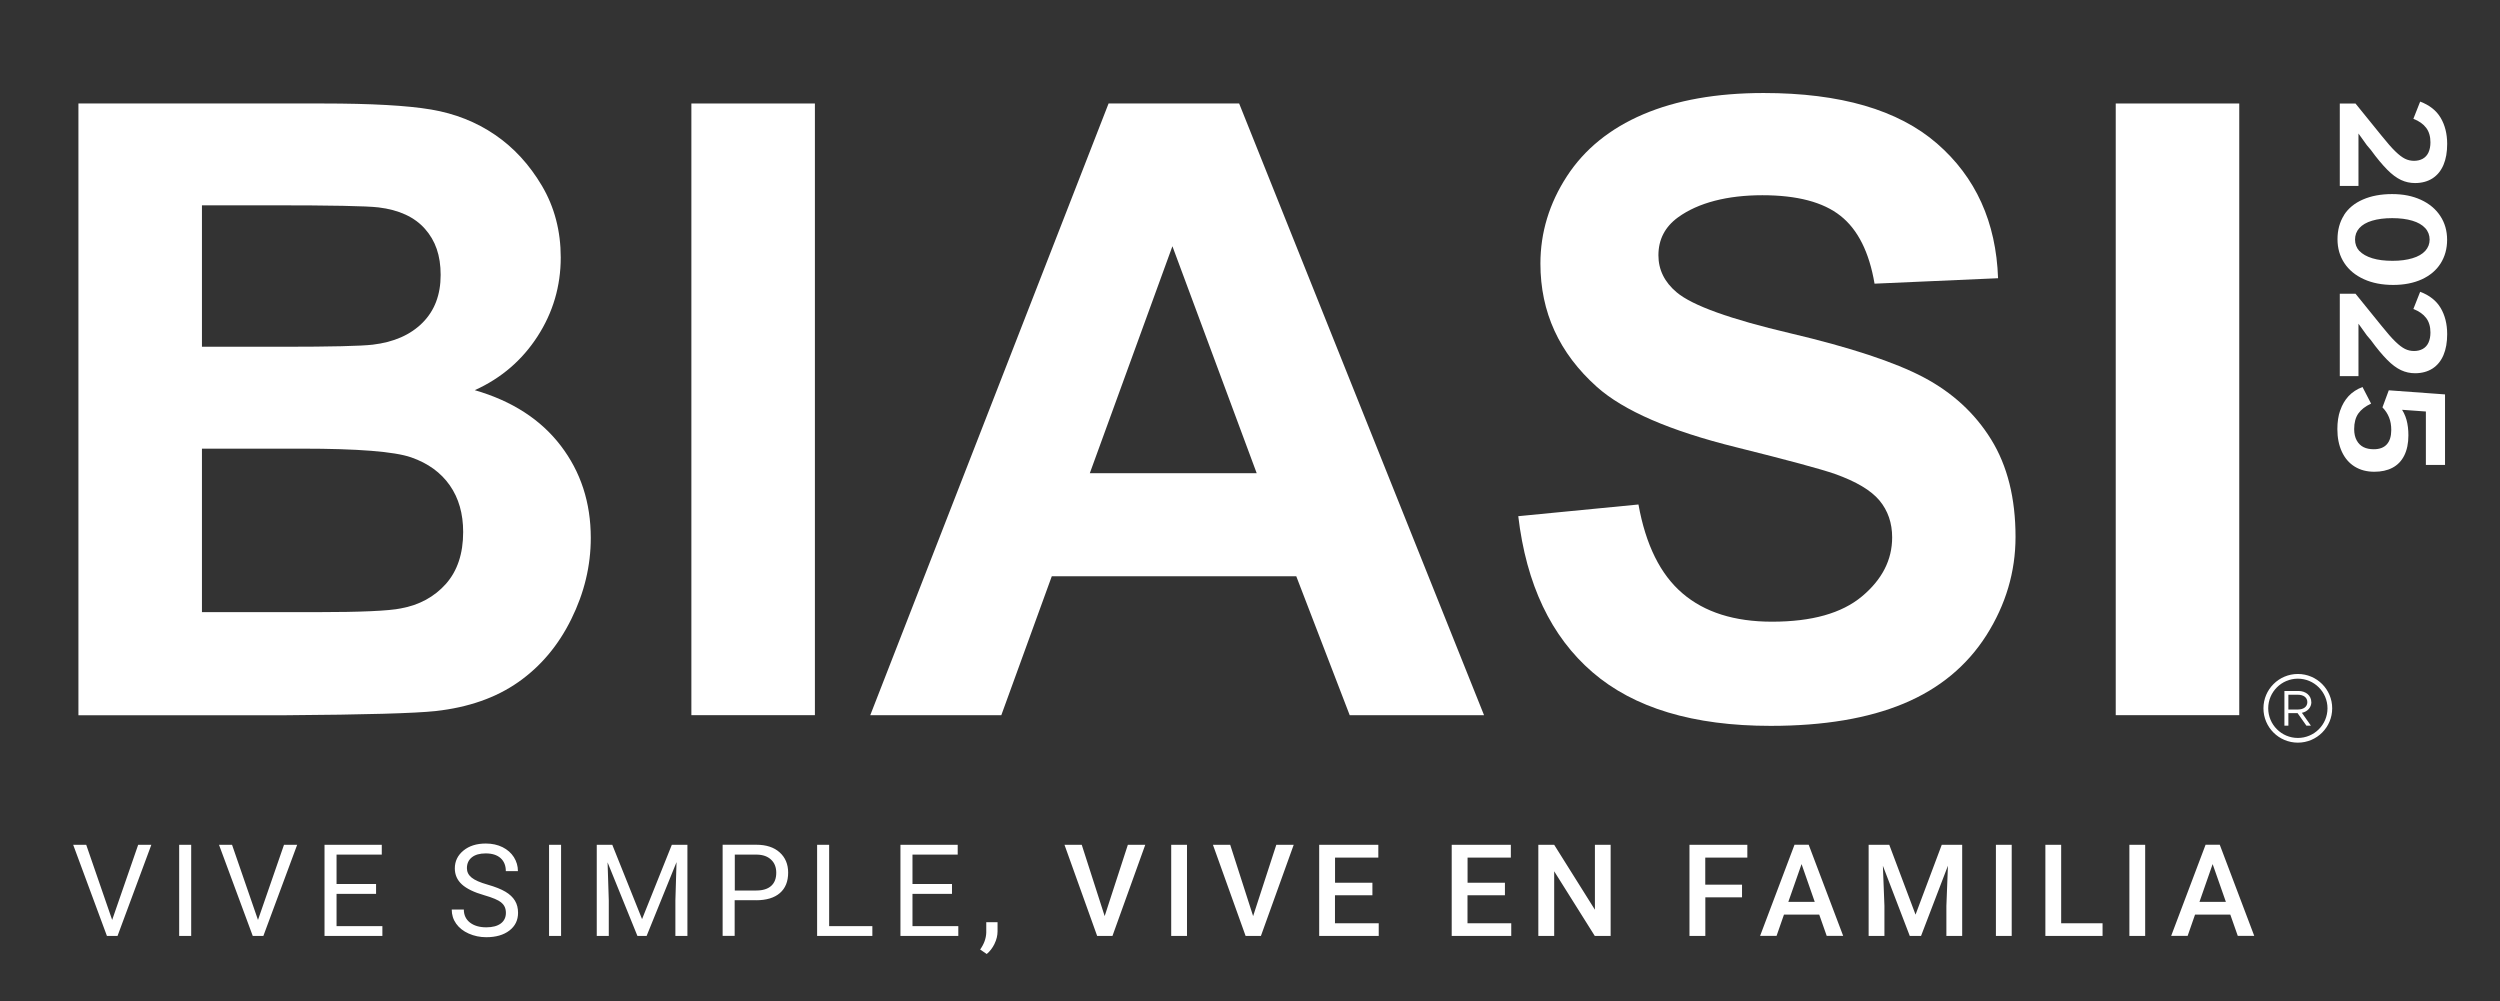
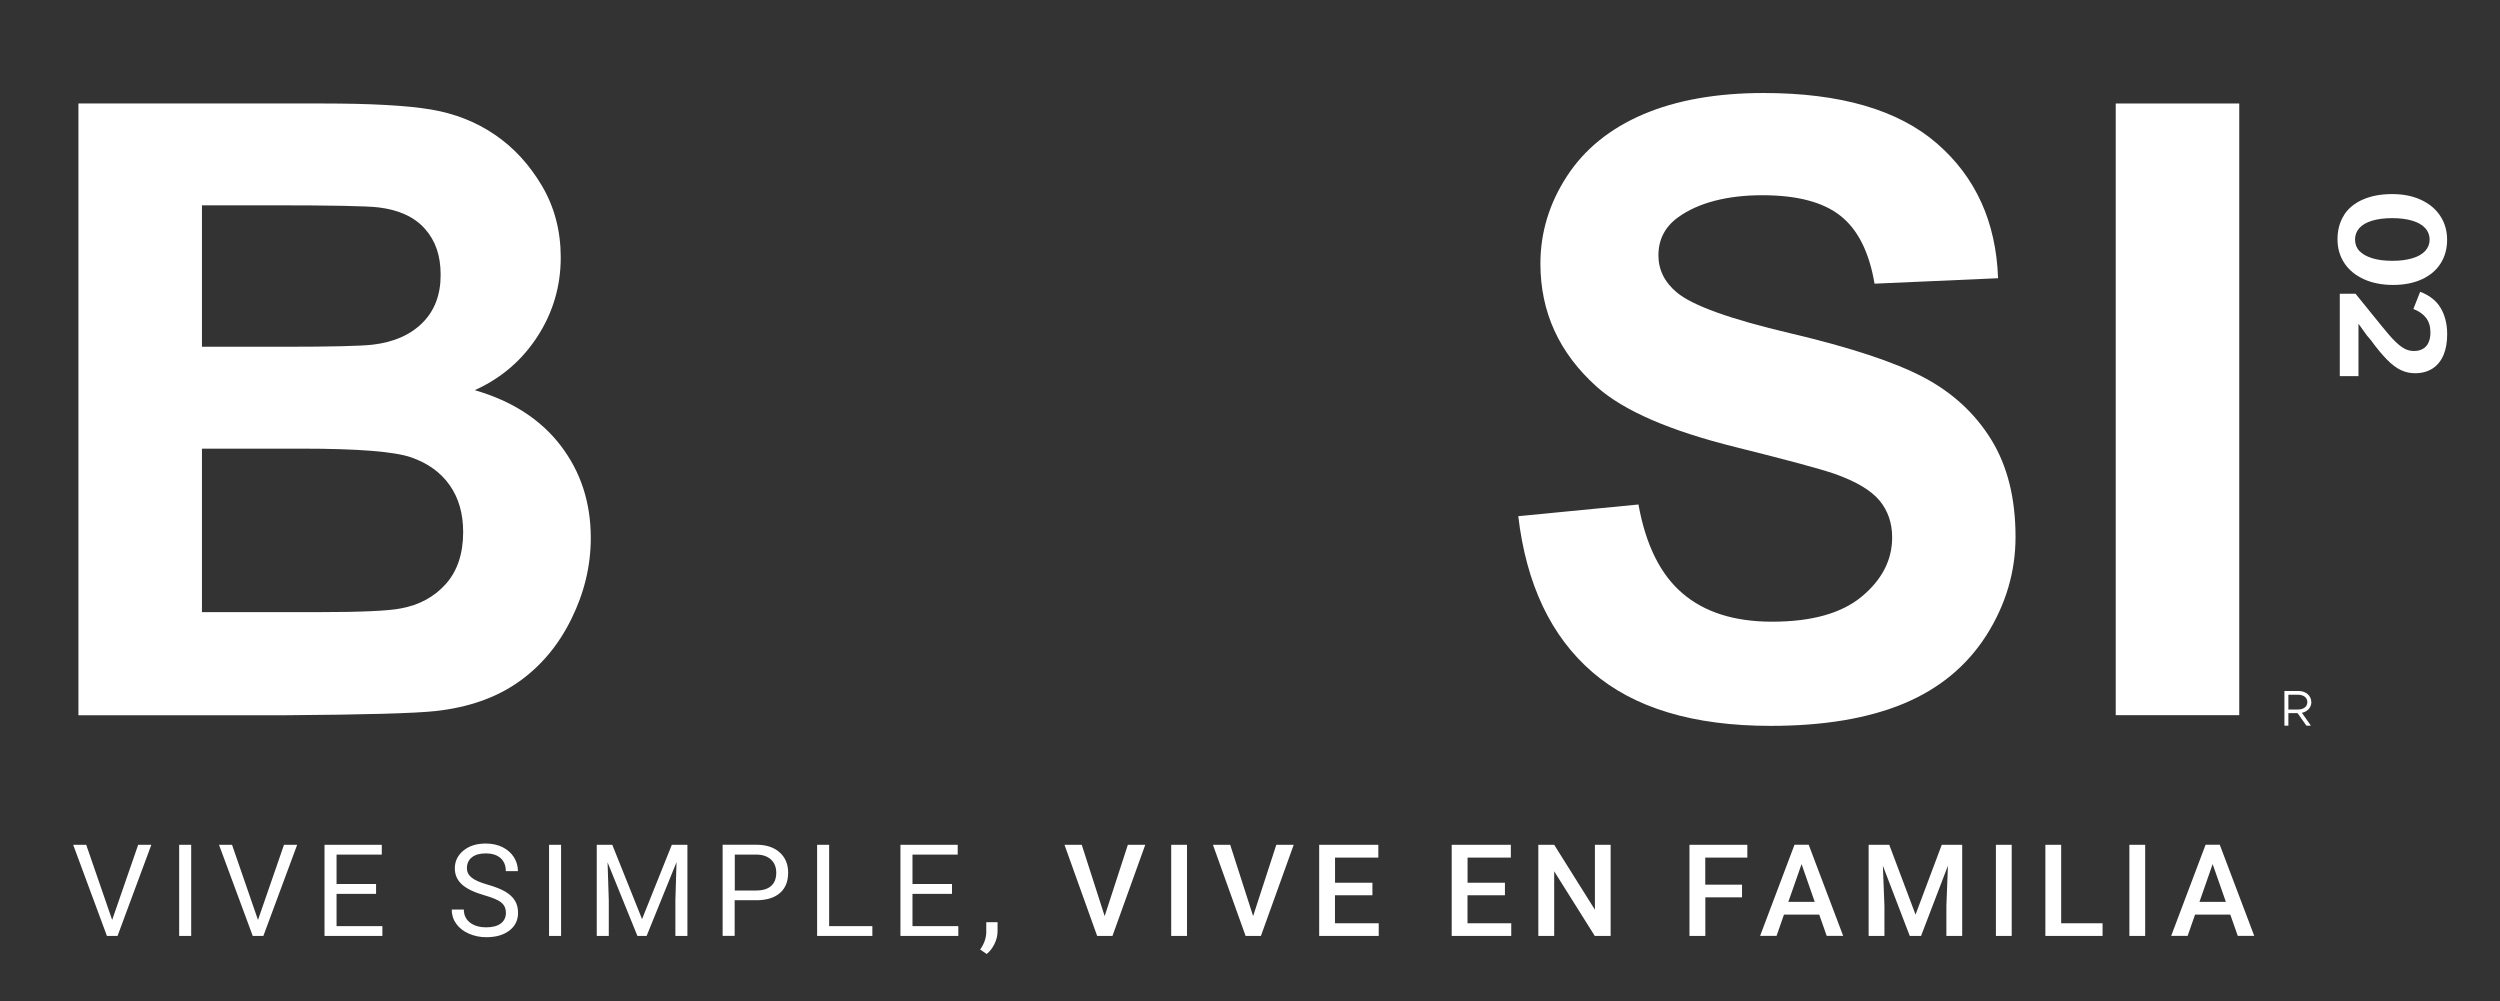
<svg xmlns="http://www.w3.org/2000/svg" id="diseño" viewBox="0 0 372.01 148.95">
  <rect x="0" y="0" width="372.01" height="148.95" fill="#333333" stroke="none" />
  <defs>
    <style>
      .cls-1 {
        fill: #fff;
      }
    </style>
  </defs>
  <path class="cls-1" d="M329.25,128.58l1.97,5.62h-3.93l1.96-5.62ZM332.98,139.26h2.46l-5.13-13.56h-2.11l-5.12,13.56h2.45l1.1-3.16h5.25l1.11,3.16ZM319.21,125.71h-2.35v13.56h2.35v-13.56ZM306.72,125.71h-2.36v13.56h8.51v-1.88h-6.16v-11.68ZM299.35,125.71h-2.35v13.56h2.35v-13.56ZM278.06,125.71v13.56h2.35v-4.47l-.23-5.97,4,10.44h1.68l4-10.45-.23,5.98v4.47h2.35v-13.56h-3.04l-3.9,10.39-3.91-10.39h-3.05ZM268.08,128.58l1.96,5.62h-3.93l1.97-5.62ZM271.81,139.26h2.46l-5.13-13.56h-2.11l-5.12,13.56h2.45l1.1-3.16h5.25l1.11,3.16ZM259.21,131.64h-5.46v-4.03h6.26v-1.9h-8.61v13.56h2.36v-5.74h5.46v-1.88ZM239.67,125.71h-2.34v9.66l-6.06-9.66h-2.36v13.56h2.36v-9.62l6.04,9.62h2.36v-13.56ZM223.95,131.35h-5.57v-3.74h6.44v-1.9h-8.8v13.56h8.86v-1.88h-6.51v-4.17h5.57v-1.86ZM204.23,131.35h-5.57v-3.74h6.44v-1.9h-8.8v13.56h8.86v-1.88h-6.51v-4.17h5.57v-1.86ZM183.07,125.71h-2.58l4.86,13.56h2.28l4.88-13.56h-2.59l-3.45,10.61-3.41-10.61ZM176.63,125.71h-2.35v13.56h2.35v-13.56ZM160.98,125.71h-2.58l4.86,13.56h2.28l4.88-13.56h-2.59l-3.45,10.61-3.41-10.61ZM147.98,140.46c.31-.63.46-1.25.46-1.88v-1.35h-1.68v1.55c-.03.86-.33,1.7-.91,2.51l.98.67c.46-.38.85-.88,1.16-1.51M141.66,131.54h-5.88v-4.37h6.73v-1.46h-8.52v13.56h8.61v-1.46h-6.82v-4.8h5.88v-1.46ZM123.39,125.71h-1.8v13.56h8.22v-1.46h-6.43v-12.09ZM109.33,127.17h3.32c.89.02,1.59.27,2.1.76.51.48.76,1.13.76,1.94,0,.85-.25,1.5-.76,1.96-.51.45-1.24.68-2.2.68h-3.21v-5.33ZM112.52,133.96c1.53,0,2.71-.36,3.53-1.07.82-.71,1.23-1.72,1.23-3.04,0-1.25-.42-2.25-1.26-3.01-.84-.76-2-1.14-3.49-1.14h-5v13.56h1.79v-5.31h3.19ZM88.8,125.71v13.56h1.79v-5.28l-.18-5.67,4.44,10.95h1.37l4.45-10.98-.17,5.7v5.28h1.79v-13.56h-2.32l-4.43,11.06-4.43-11.06h-2.31ZM83.49,125.71h-1.79v13.56h1.79v-13.56ZM74.58,134.3c.47.36.7.88.7,1.54s-.25,1.19-.75,1.57c-.5.38-1.23.58-2.17.58-1.01,0-1.82-.24-2.43-.71-.6-.47-.91-1.12-.91-1.94h-1.8c0,.79.22,1.49.66,2.11.44.62,1.06,1.11,1.87,1.47s1.68.54,2.61.54c1.43,0,2.58-.33,3.44-.99s1.29-1.54,1.29-2.64c0-.69-.15-1.29-.46-1.8-.31-.51-.78-.96-1.42-1.34-.64-.38-1.52-.73-2.64-1.05-1.13-.32-1.92-.67-2.39-1.05-.47-.38-.7-.85-.7-1.4,0-.69.25-1.23.74-1.62.49-.39,1.18-.58,2.06-.58.95,0,1.68.23,2.21.7.52.47.78,1.12.78,1.94h1.8c0-.75-.2-1.44-.6-2.08-.4-.63-.97-1.13-1.69-1.49-.73-.36-1.56-.54-2.49-.54-1.37,0-2.48.35-3.33,1.05-.85.7-1.28,1.58-1.28,2.65,0,.94.35,1.74,1.05,2.38.7.64,1.81,1.18,3.35,1.62,1.22.35,2.07.71,2.53,1.08M55.96,131.54h-5.88v-4.37h6.73v-1.46h-8.52v13.56h8.61v-1.46h-6.82v-4.8h5.88v-1.46ZM34.54,125.71h-1.95l5.02,13.56h1.58l5.03-13.56h-1.96l-3.87,11.18-3.86-11.18ZM28.45,125.71h-1.79v13.56h1.79v-13.56ZM12.84,125.71h-1.95l5.02,13.56h1.58l5.03-13.56h-1.96l-3.87,11.18-3.86-11.18Z" />
  <path class="cls-1" d="M30.05,66.75v24.34h17.01c6.62,0,10.82-.19,12.6-.56,2.73-.5,4.96-1.71,6.68-3.63,1.71-1.93,2.58-4.5,2.58-7.73,0-2.73-.66-5.05-1.99-6.95-1.33-1.9-3.24-3.29-5.74-4.16s-7.94-1.3-16.3-1.3h-14.84ZM30.05,30.55v21.05h12.05c7.16,0,11.61-.11,13.35-.31,3.15-.37,5.62-1.46,7.42-3.26,1.8-1.8,2.7-4.17,2.7-7.11s-.78-5.1-2.33-6.86c-1.55-1.76-3.86-2.83-6.92-3.2-1.82-.21-7.06-.31-15.71-.31h-10.56ZM11.67,15.4h36.38c7.2,0,12.57.3,16.11.9,3.54.6,6.7,1.85,9.5,3.76,2.8,1.91,5.12,4.44,6.99,7.6,1.86,3.16,2.79,6.72,2.79,10.65,0,4.26-1.15,8.18-3.45,11.74-2.3,3.56-5.41,6.23-9.34,8.01,5.55,1.61,9.81,4.36,12.79,8.26,2.98,3.89,4.47,8.47,4.47,13.72,0,4.14-.96,8.16-2.89,12.07-1.92,3.91-4.55,7.04-7.88,9.38-3.33,2.34-7.44,3.78-12.33,4.32-3.06.33-10.45.54-22.16.62H11.67V15.4Z" />
-   <rect class="cls-1" x="102.88" y="15.4" width="18.38" height="91.02" />
-   <path class="cls-1" d="M187,70.41l-12.54-33.77-12.29,33.77h24.84ZM220.83,106.42h-19.99l-7.95-20.67h-36.38l-7.51,20.67h-19.5L164.96,15.4h19.43l36.44,91.02Z" />
  <path class="cls-1" d="M225.93,76.81l17.88-1.74c1.08,6,3.26,10.41,6.55,13.22,3.29,2.82,7.73,4.22,13.32,4.22,5.92,0,10.38-1.25,13.38-3.76,3-2.5,4.5-5.43,4.5-8.78,0-2.15-.63-3.98-1.89-5.5-1.26-1.51-3.47-2.82-6.61-3.94-2.15-.75-7.06-2.07-14.72-3.98-9.85-2.44-16.76-5.44-20.74-9-5.59-5.01-8.38-11.11-8.38-18.32,0-4.63,1.32-8.97,3.94-13,2.63-4.04,6.42-7.11,11.36-9.22,4.95-2.11,10.92-3.17,17.91-3.17,11.42,0,20.02,2.5,25.8,7.51,5.77,5.01,8.8,11.7,9.09,20.05l-18.38.81c-.79-4.67-2.47-8.04-5.06-10.09-2.58-2.05-6.47-3.07-11.64-3.07s-9.52,1.1-12.54,3.29c-1.94,1.41-2.92,3.29-2.92,5.65,0,2.15.91,4,2.73,5.52,2.32,1.95,7.95,3.98,16.89,6.08,8.94,2.11,15.55,4.29,19.83,6.55,4.28,2.26,7.64,5.34,10.06,9.25,2.42,3.91,3.63,8.74,3.63,14.49,0,5.22-1.45,10.1-4.34,14.66-2.9,4.55-7,7.94-12.29,10.15-5.3,2.21-11.9,3.32-19.81,3.32-11.51,0-20.34-2.66-26.51-7.98-6.17-5.32-9.85-13.07-11.05-23.25" />
  <rect class="cls-1" x="314.83" y="15.4" width="18.38" height="91.02" />
  <path class="cls-1" d="M340.52,103.38h1.41c.84,0,1.41.41,1.41,1.1s-.57,1.1-1.41,1.1h-1.41v-2.2ZM343.93,104.47c0-.97-.83-1.65-1.9-1.65h-2.1v5.16h.59v-1.86h1.37l1.31,1.86h.67l-1.34-1.91c.82-.17,1.41-.79,1.41-1.6" />
-   <path class="cls-1" d="M346.34,105.4c0,2.44-1.98,4.41-4.41,4.41s-4.41-1.98-4.41-4.41,1.98-4.41,4.41-4.41,4.41,1.98,4.41,4.41M347.04,105.4c0-2.82-2.29-5.11-5.11-5.11s-5.12,2.29-5.12,5.11,2.29,5.11,5.12,5.11,5.11-2.29,5.11-5.11" />
  <g>
-     <path class="cls-1" d="M350.52,15.42l.43,2.78v9.47h-2.78v-12.26h2.36ZM350.52,15.42l3.84,4.74c.85,1.06,1.54,1.85,2.08,2.37.53.52,1.01.88,1.43,1.09.42.21.87.31,1.35.31s.93-.1,1.3-.31c.37-.21.66-.52.85-.94.19-.42.29-.92.29-1.5,0-.87-.21-1.59-.63-2.15s-1.05-1.02-1.91-1.35l1.01-2.56c1.39.52,2.41,1.33,3.05,2.41.64,1.08.97,2.38.97,3.89,0,1.21-.18,2.25-.55,3.12-.37.87-.91,1.53-1.63,2-.72.46-1.59.7-2.6.7-.73,0-1.43-.15-2.09-.46-.66-.31-1.35-.82-2.06-1.54s-1.53-1.69-2.42-2.92c-.28-.33-.49-.57-.61-.72l-3.07-4.29,1.41-1.89Z" />
    <path class="cls-1" d="M348.79,32.01c.64-1.01,1.58-1.78,2.82-2.32s2.68-.81,4.34-.81,3.04.28,4.29.85c1.24.57,2.2,1.37,2.88,2.4.68,1.03,1.02,2.21,1.02,3.55s-.33,2.52-.98,3.54-1.58,1.79-2.79,2.35c-1.21.55-2.63.83-4.26.83s-3.1-.28-4.35-.85c-1.26-.57-2.23-1.37-2.91-2.4-.68-1.03-1.02-2.21-1.02-3.55s.32-2.57.97-3.58ZM351.1,37.35c.43.46,1.07.82,1.91,1.08s1.84.38,3.01.38,2.11-.13,2.95-.38c.85-.25,1.48-.62,1.92-1.1.43-.48.65-1.04.65-1.68s-.22-1.23-.66-1.71-1.08-.85-1.92-1.1c-.84-.25-1.83-.38-2.99-.38s-2.15.13-2.99.38c-.84.25-1.47.62-1.9,1.1-.43.48-.64,1.05-.64,1.71s.22,1.24.65,1.71Z" />
    <path class="cls-1" d="M350.52,43.72l.43,2.78v9.47h-2.78v-12.26h2.36ZM350.52,43.72l3.84,4.74c.85,1.06,1.54,1.85,2.08,2.37.53.52,1.01.88,1.43,1.09.42.21.87.31,1.35.31s.93-.1,1.3-.31c.37-.21.66-.52.85-.94.19-.42.29-.92.29-1.5,0-.87-.21-1.59-.63-2.15s-1.05-1.02-1.91-1.35l1.01-2.56c1.39.52,2.41,1.33,3.05,2.41.64,1.08.97,2.38.97,3.89,0,1.21-.18,2.25-.55,3.12-.37.87-.91,1.53-1.63,2-.72.46-1.59.7-2.6.7-.73,0-1.43-.15-2.09-.46-.66-.31-1.35-.82-2.06-1.54s-1.53-1.69-2.42-2.92c-.28-.33-.49-.57-.61-.72l-3.07-4.29,1.41-1.89Z" />
-     <path class="cls-1" d="M348.24,61.06c.28-.82.69-1.52,1.23-2.11.55-.59,1.24-1.04,2.08-1.36l1.28,2.47c-.85.39-1.48.88-1.9,1.47-.41.59-.62,1.37-.62,2.32,0,.67.13,1.24.38,1.69.25.46.6.79,1.02,1s.93.31,1.52.31c.85,0,1.5-.24,1.94-.73.44-.49.66-1.2.66-2.14,0-.7-.11-1.33-.33-1.87-.22-.55-.54-1.04-.98-1.49l.94-2.54,8.37.61v10.5h-2.85v-9.02l1.03,1.14-5.54-.4.63-.43c.48.64.81,1.31,1,2,.19.69.28,1.46.28,2.31,0,1.18-.21,2.18-.62,3-.41.82-1,1.42-1.76,1.82s-1.66.59-2.69.59c-1.11,0-2.08-.25-2.91-.76s-1.47-1.25-1.92-2.22c-.45-.97-.67-2.1-.67-3.37,0-1.05.14-1.98.42-2.79Z" />
  </g>
</svg>